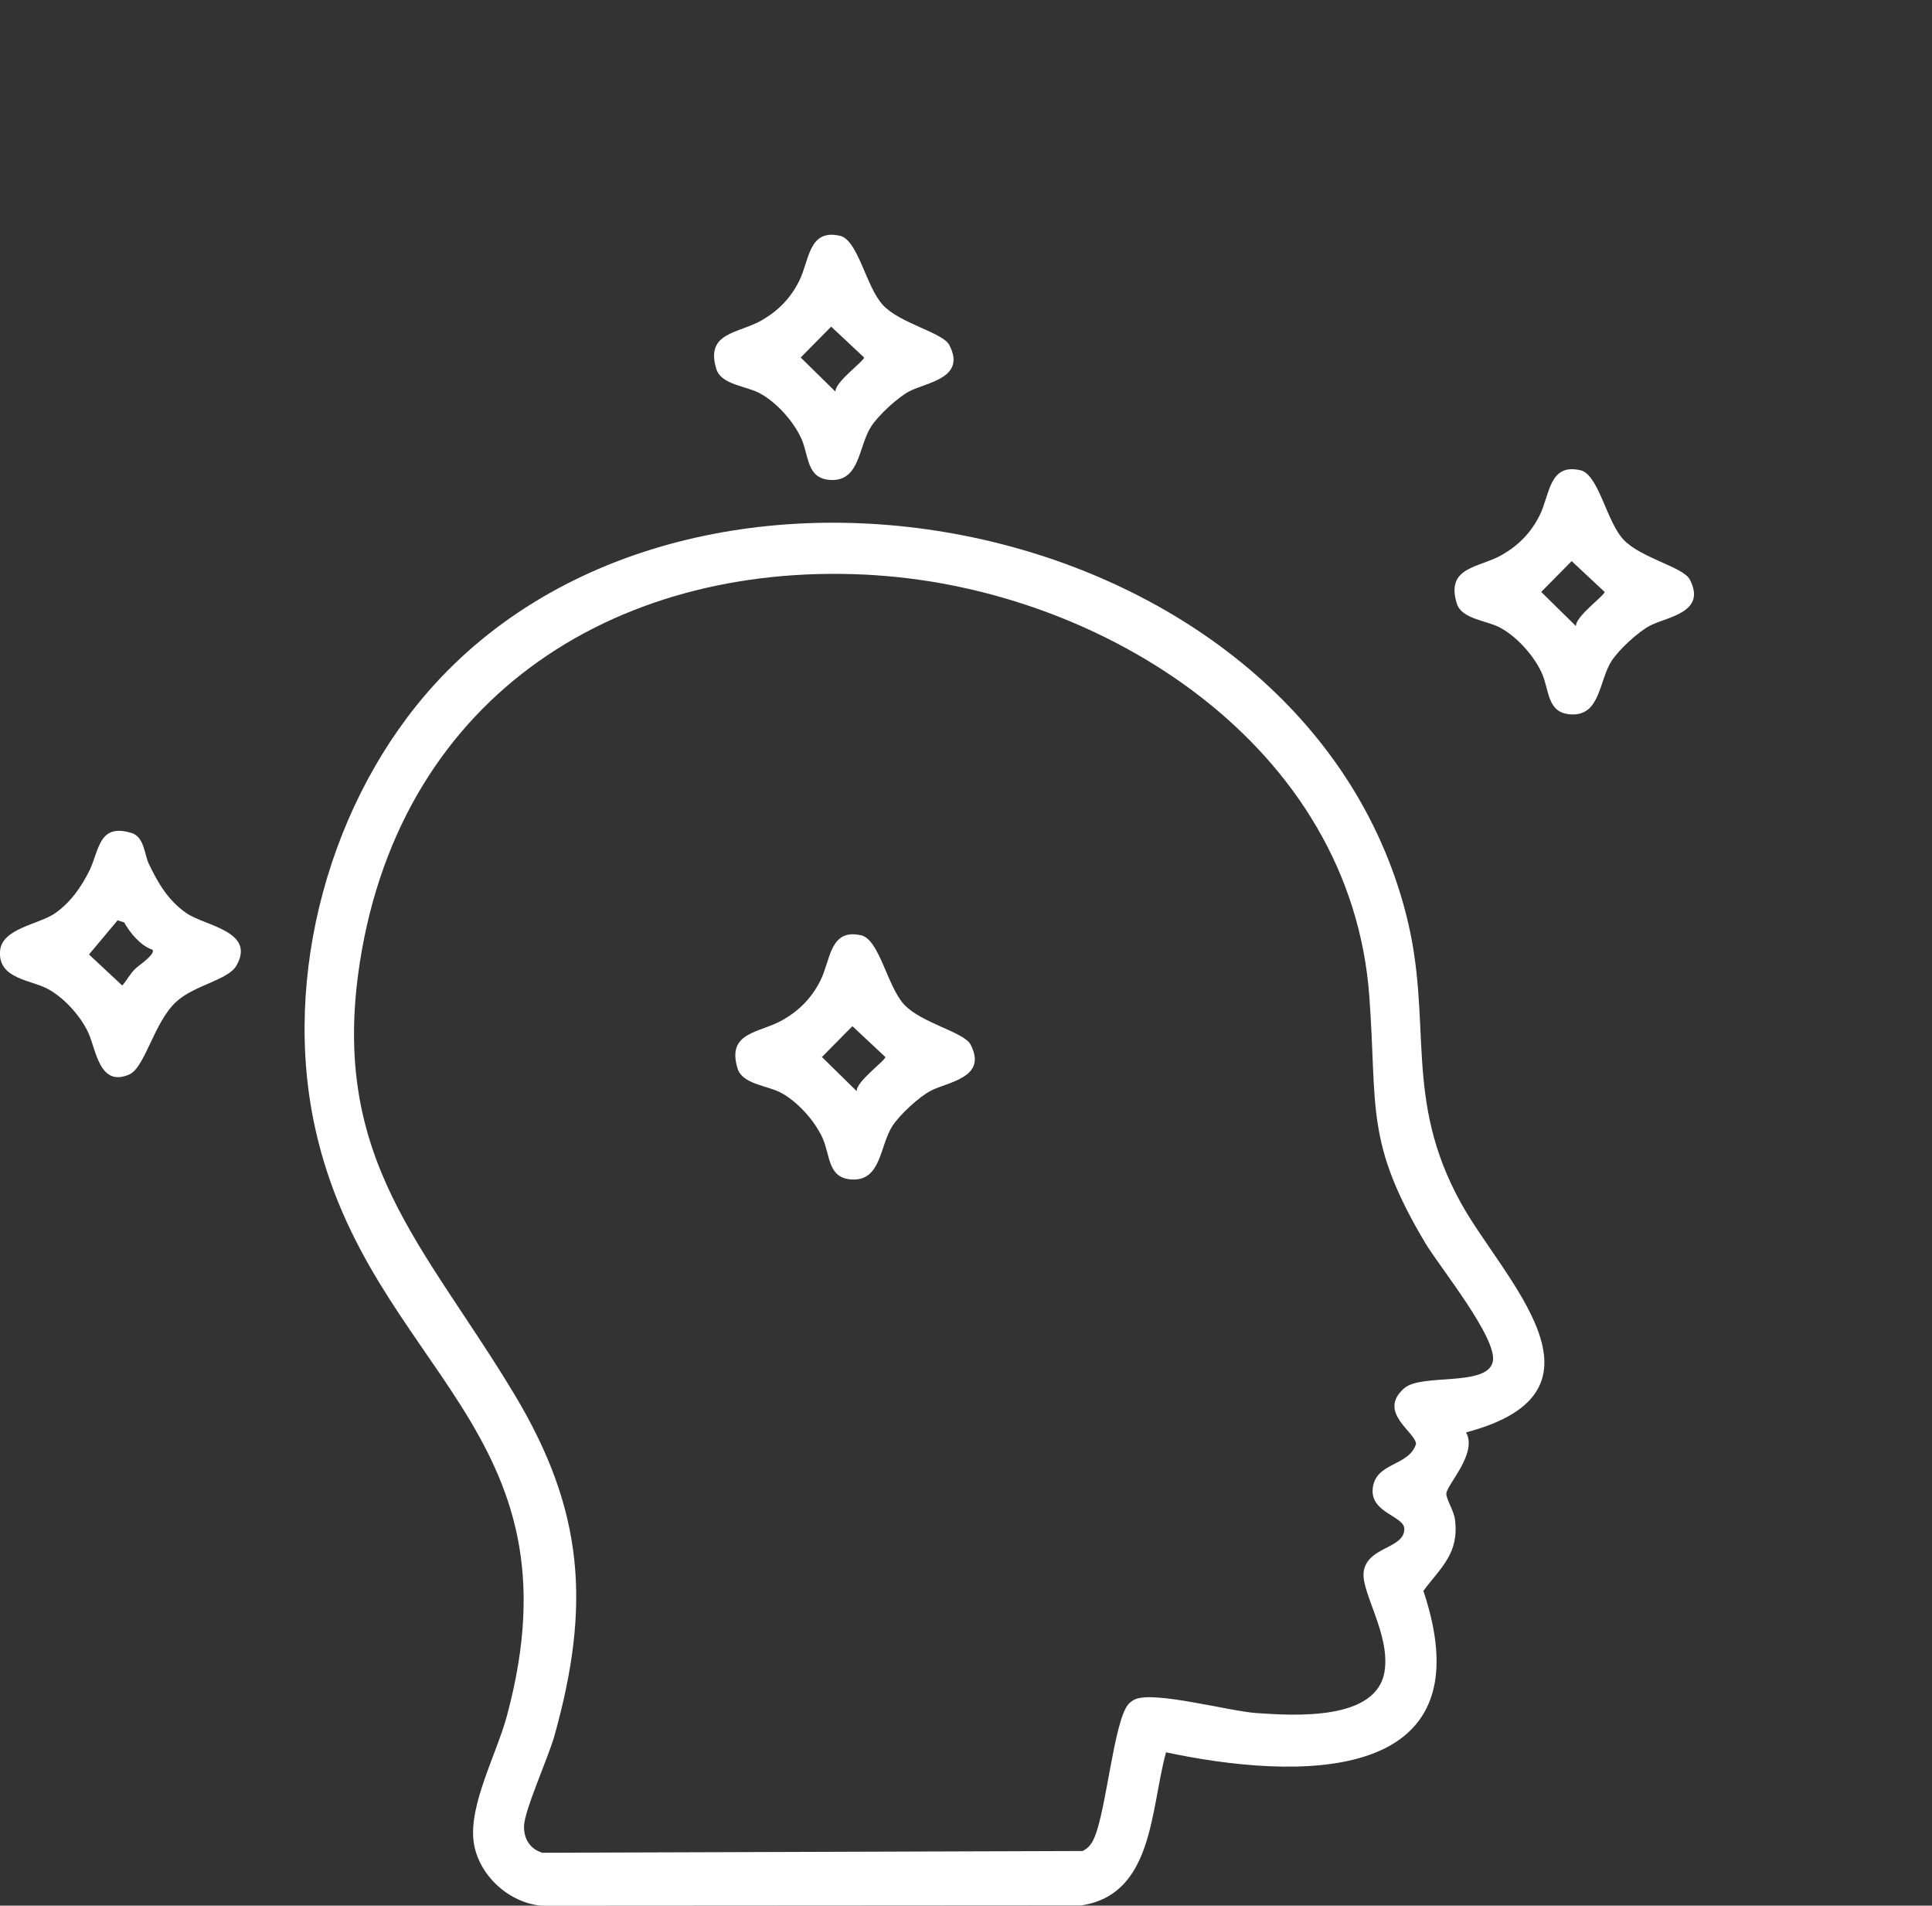
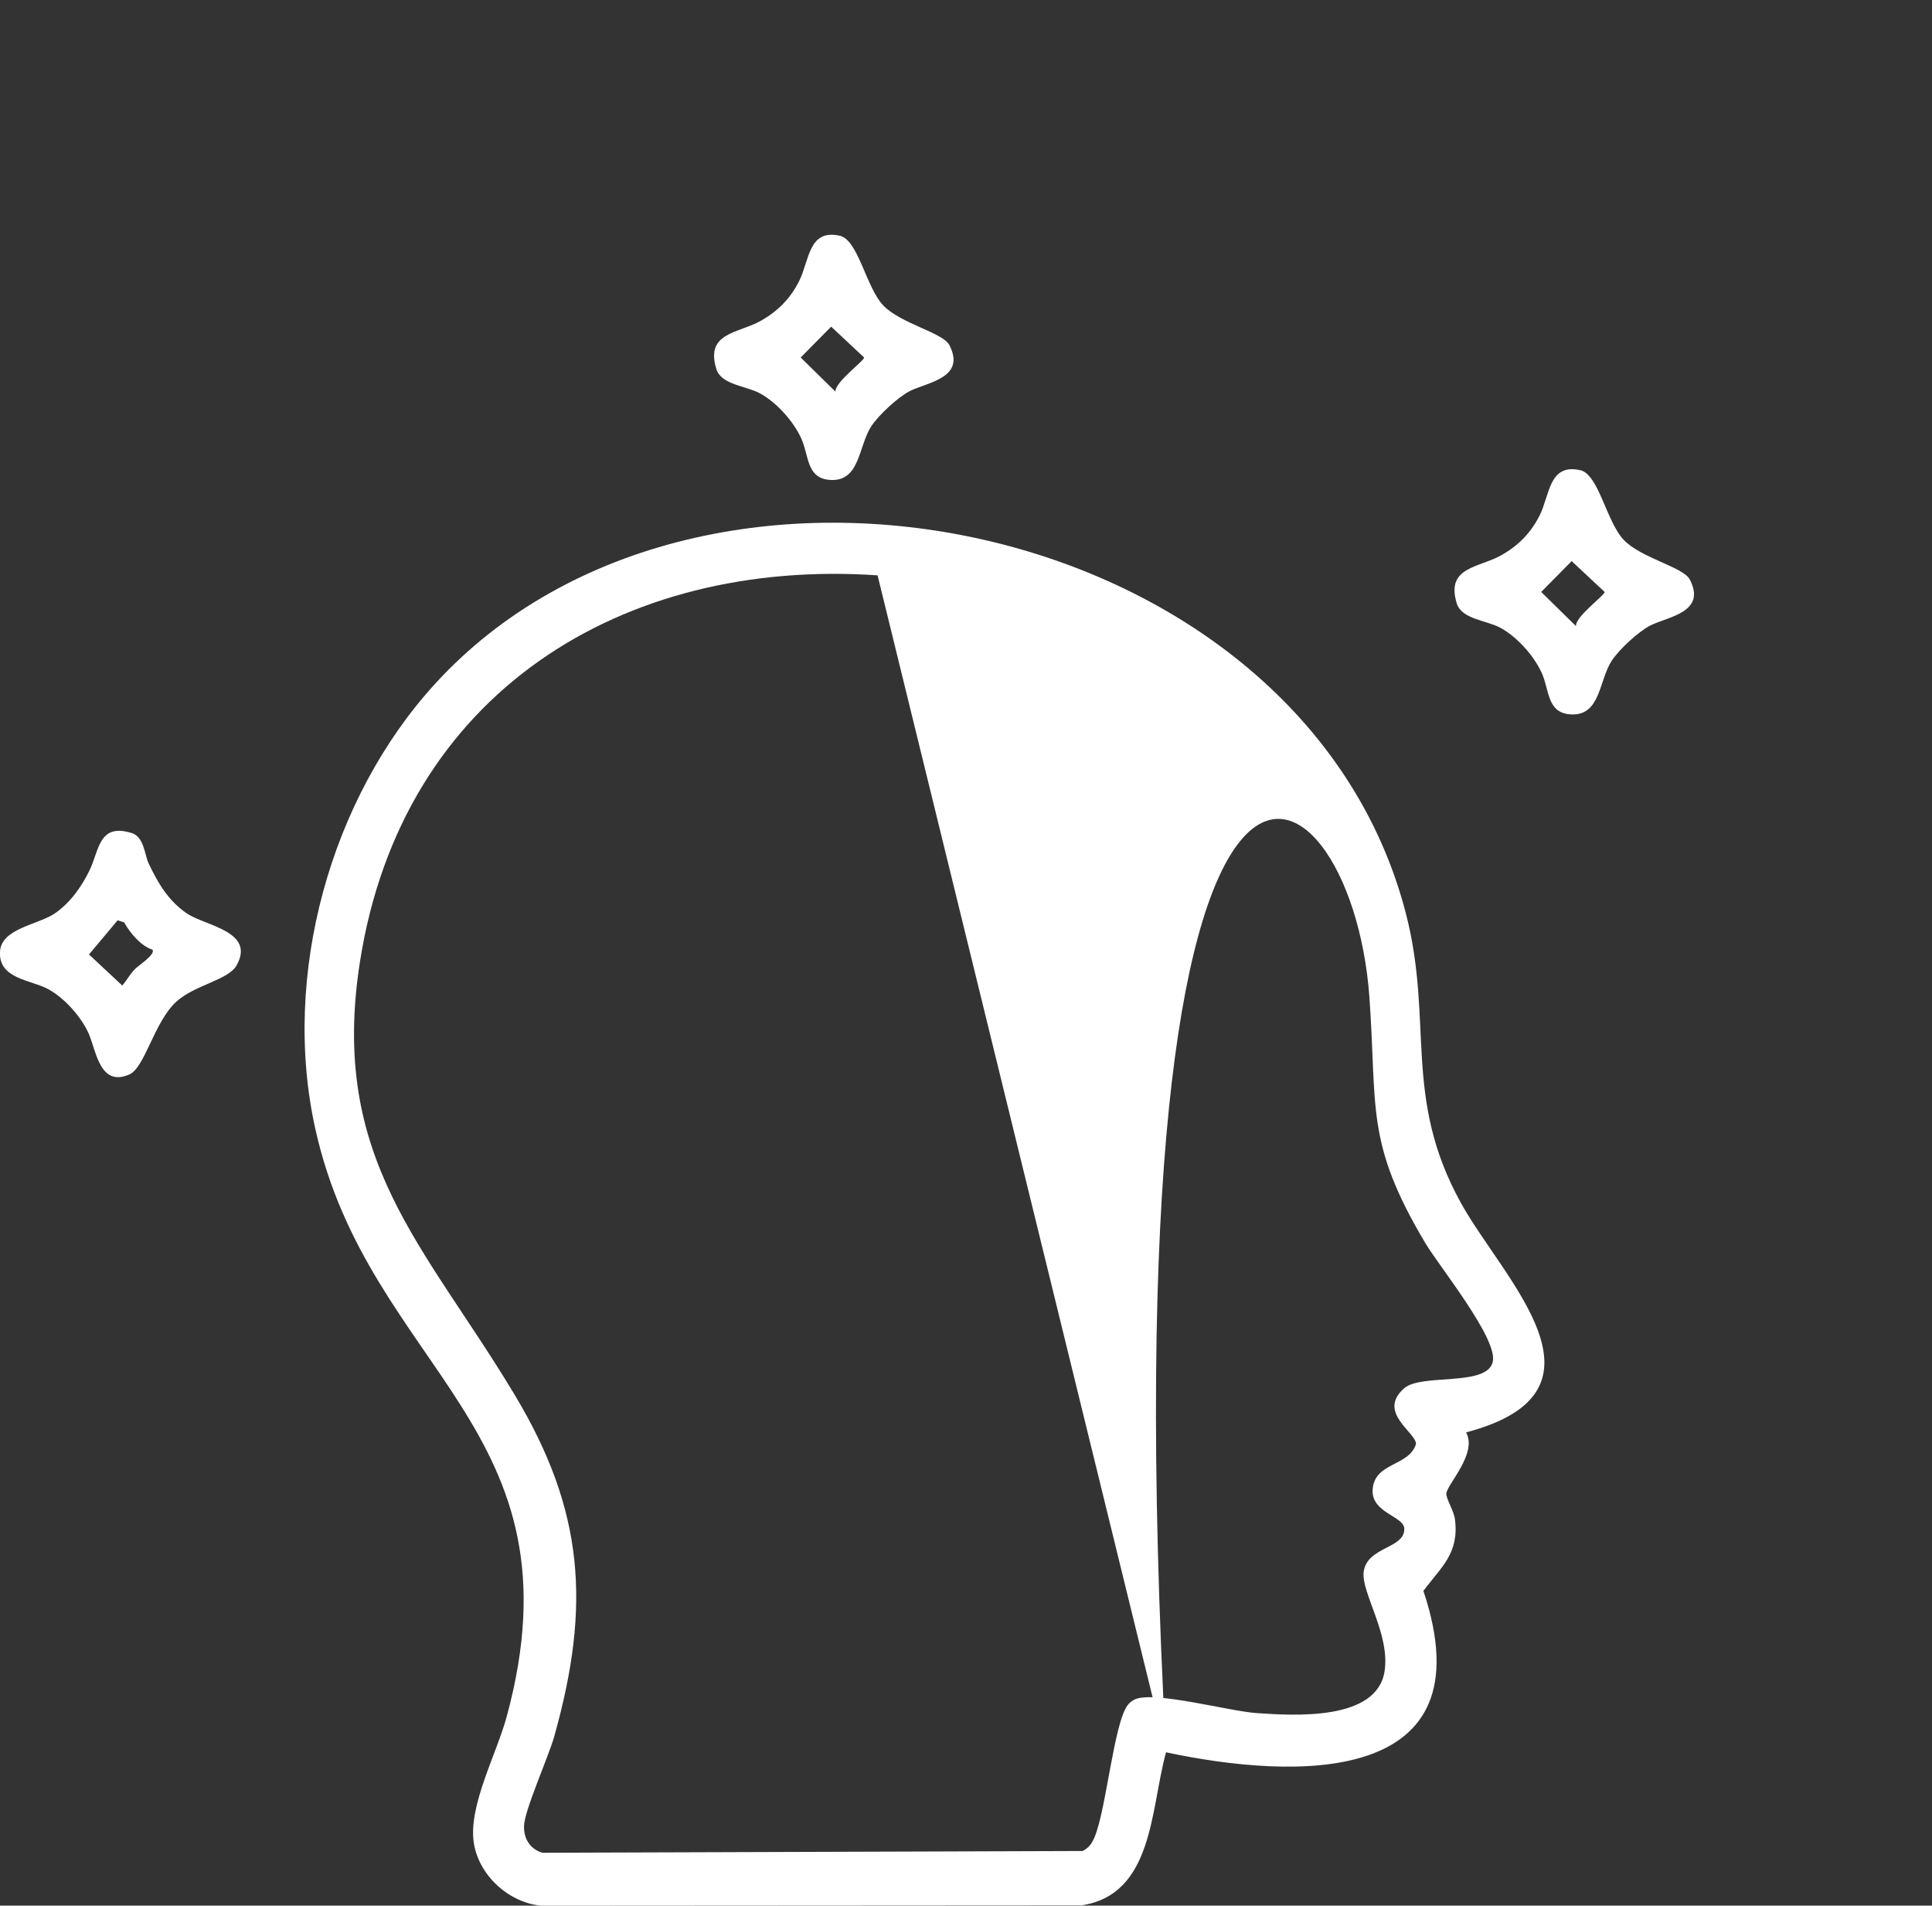
<svg xmlns="http://www.w3.org/2000/svg" width="145" height="143" viewBox="0 0 145 143" fill="none">
  <rect x="0" y="0" width="145" height="143" fill="#333333" stroke="none" />
  <g clip-path="url(#clip0_2435_306)">
-     <path d="M87.516 131.495C97.05 133.525 111.779 134.178 106.828 119.381C108.17 117.581 109.526 116.57 109.196 114.01C109.115 113.363 108.518 112.46 108.552 112.068C108.614 111.371 110.905 109.066 110.032 107.487C121.771 104.397 112.829 96.025 109.65 90.282C105.257 82.341 107.611 76.682 105.52 68.57C97.814 38.681 52.765 29.319 32.66 51.306C24.783 59.918 21.087 73.234 23.68 84.779C27.738 102.867 43.904 107.168 38.031 128.807C37.267 131.627 35.176 135.438 35.549 138.214C35.888 140.725 38.227 142.814 40.657 143.006L81.166 142.981C86.581 142.157 86.337 135.767 87.511 131.5L87.516 131.495ZM65.865 43.179C82.818 44.331 101.414 55.901 102.775 74.818C103.376 83.185 102.445 85.677 106.971 93.279C108.026 95.049 112.428 100.454 112.037 102.185C111.612 104.088 106.685 103.039 105.386 104.177C103.329 105.981 106.269 107.482 106.274 108.355C105.744 110.072 103.138 109.704 103.018 111.803C102.923 113.534 105.372 113.775 105.396 114.716C105.429 116.232 102.589 116.045 102.345 117.963C102.154 119.508 104.36 122.662 103.911 125.438C103.305 129.165 97.079 128.738 94.315 128.552C92.271 128.415 86.652 126.875 85.191 127.517C85 127.601 84.776 127.767 84.647 127.934C83.597 129.293 83.038 135.732 82.15 137.861C81.954 138.337 81.716 138.67 81.252 138.901L40.705 139.033C39.788 138.753 39.301 137.998 39.33 137.012C39.363 135.835 41.163 131.853 41.607 130.269C44.357 120.46 43.832 113.343 38.633 104.677C31.896 93.45 24.697 87.03 27.012 72.189C30.168 51.973 46.725 41.874 65.86 43.174L65.865 43.179Z" fill="white" />
+     <path d="M87.516 131.495C97.05 133.525 111.779 134.178 106.828 119.381C108.17 117.581 109.526 116.57 109.196 114.01C109.115 113.363 108.518 112.46 108.552 112.068C108.614 111.371 110.905 109.066 110.032 107.487C121.771 104.397 112.829 96.025 109.65 90.282C105.257 82.341 107.611 76.682 105.52 68.57C97.814 38.681 52.765 29.319 32.66 51.306C24.783 59.918 21.087 73.234 23.68 84.779C27.738 102.867 43.904 107.168 38.031 128.807C37.267 131.627 35.176 135.438 35.549 138.214C35.888 140.725 38.227 142.814 40.657 143.006L81.166 142.981C86.581 142.157 86.337 135.767 87.511 131.5L87.516 131.495ZC82.818 44.331 101.414 55.901 102.775 74.818C103.376 83.185 102.445 85.677 106.971 93.279C108.026 95.049 112.428 100.454 112.037 102.185C111.612 104.088 106.685 103.039 105.386 104.177C103.329 105.981 106.269 107.482 106.274 108.355C105.744 110.072 103.138 109.704 103.018 111.803C102.923 113.534 105.372 113.775 105.396 114.716C105.429 116.232 102.589 116.045 102.345 117.963C102.154 119.508 104.36 122.662 103.911 125.438C103.305 129.165 97.079 128.738 94.315 128.552C92.271 128.415 86.652 126.875 85.191 127.517C85 127.601 84.776 127.767 84.647 127.934C83.597 129.293 83.038 135.732 82.15 137.861C81.954 138.337 81.716 138.67 81.252 138.901L40.705 139.033C39.788 138.753 39.301 137.998 39.33 137.012C39.363 135.835 41.163 131.853 41.607 130.269C44.357 120.46 43.832 113.343 38.633 104.677C31.896 93.45 24.697 87.03 27.012 72.189C30.168 51.973 46.725 41.874 65.86 43.174L65.865 43.179Z" fill="white" />
    <path d="M9.849 62.503C7.409 61.757 7.447 63.812 6.722 65.308C6.115 66.554 5.28 67.731 4.134 68.53C2.902 69.389 0.105 69.648 -0 71.404C-0.124 73.489 2.358 73.518 3.652 74.244C4.846 74.911 6.077 76.275 6.645 77.535C7.214 78.796 7.471 81.616 9.71 80.625C10.885 80.105 11.563 76.696 13.229 75.171C14.604 73.911 17.125 73.548 17.745 72.459C19.221 69.869 15.368 69.482 13.993 68.525C12.618 67.569 11.868 66.284 11.167 64.818C10.832 64.121 10.837 62.797 9.854 62.498L9.849 62.503ZM8.827 69.06L9.319 69.217C9.763 70.021 10.584 70.992 11.444 71.267C11.687 71.62 10.427 72.42 10.126 72.724C9.749 73.096 9.524 73.562 9.176 73.955L6.679 71.625L8.827 69.06Z" fill="white" />
    <path d="M63.019 17.69C60.675 17.165 60.747 19.554 59.983 21.079C59.324 22.393 58.403 23.325 57.152 24.046C55.457 25.027 52.908 24.914 53.762 27.69C54.125 28.872 55.977 28.956 57.004 29.5C58.255 30.167 59.539 31.589 60.136 32.899C60.733 34.208 60.508 35.94 62.365 36.018C64.547 36.111 64.428 33.478 65.383 32.001C65.932 31.153 67.397 29.799 68.281 29.348C69.579 28.686 72.534 28.372 71.25 25.895C70.763 24.953 67.588 24.291 66.285 22.913C64.982 21.535 64.418 17.999 63.019 17.685V17.69ZM62.709 29.397L60.093 26.827L62.38 24.512L64.853 26.827C64.853 27.092 62.633 28.686 62.704 29.397H62.709Z" fill="white" />
-     <path d="M64.614 70.183C62.27 69.658 62.342 72.047 61.578 73.572C60.919 74.887 59.998 75.819 58.747 76.54C57.052 77.52 54.503 77.408 55.357 80.183C55.72 81.365 57.572 81.449 58.599 81.993C59.85 82.66 61.134 84.083 61.731 85.392C62.328 86.702 62.103 88.433 63.96 88.511C66.142 88.605 66.023 85.971 66.978 84.495C67.527 83.646 68.992 82.293 69.876 81.841C71.174 81.179 74.129 80.865 72.845 78.388C72.358 77.447 69.183 76.785 67.88 75.406C66.577 74.028 66.013 70.492 64.614 70.178V70.183ZM64.304 81.89L61.688 79.32L63.975 77.005L66.448 79.32C66.448 79.585 64.228 81.179 64.299 81.89H64.304Z" fill="white" />
    <path d="M118.592 35.282C116.247 34.758 116.319 37.146 115.555 38.672C114.896 39.986 113.975 40.918 112.724 41.639C111.029 42.62 108.48 42.507 109.334 45.283C109.697 46.465 111.55 46.548 112.576 47.093C113.827 47.76 115.111 49.182 115.708 50.491C116.305 51.801 116.08 53.532 117.937 53.611C120.119 53.704 120 51.07 120.955 49.594C121.504 48.745 122.97 47.392 123.853 46.941C125.151 46.278 128.107 45.965 126.822 43.488C126.335 42.546 123.16 41.884 121.857 40.506C120.554 39.128 119.99 35.591 118.592 35.278V35.282ZM118.286 46.99L115.67 44.42L117.957 42.105L120.43 44.42C120.43 44.684 118.21 46.278 118.281 46.99H118.286Z" fill="white" />
  </g>
  <defs>
    <clipPath id="clip0_2435_306">
      <rect width="145" height="143" fill="white" transform="matrix(-1 0 0 1 145 0)" />
    </clipPath>
  </defs>
</svg>